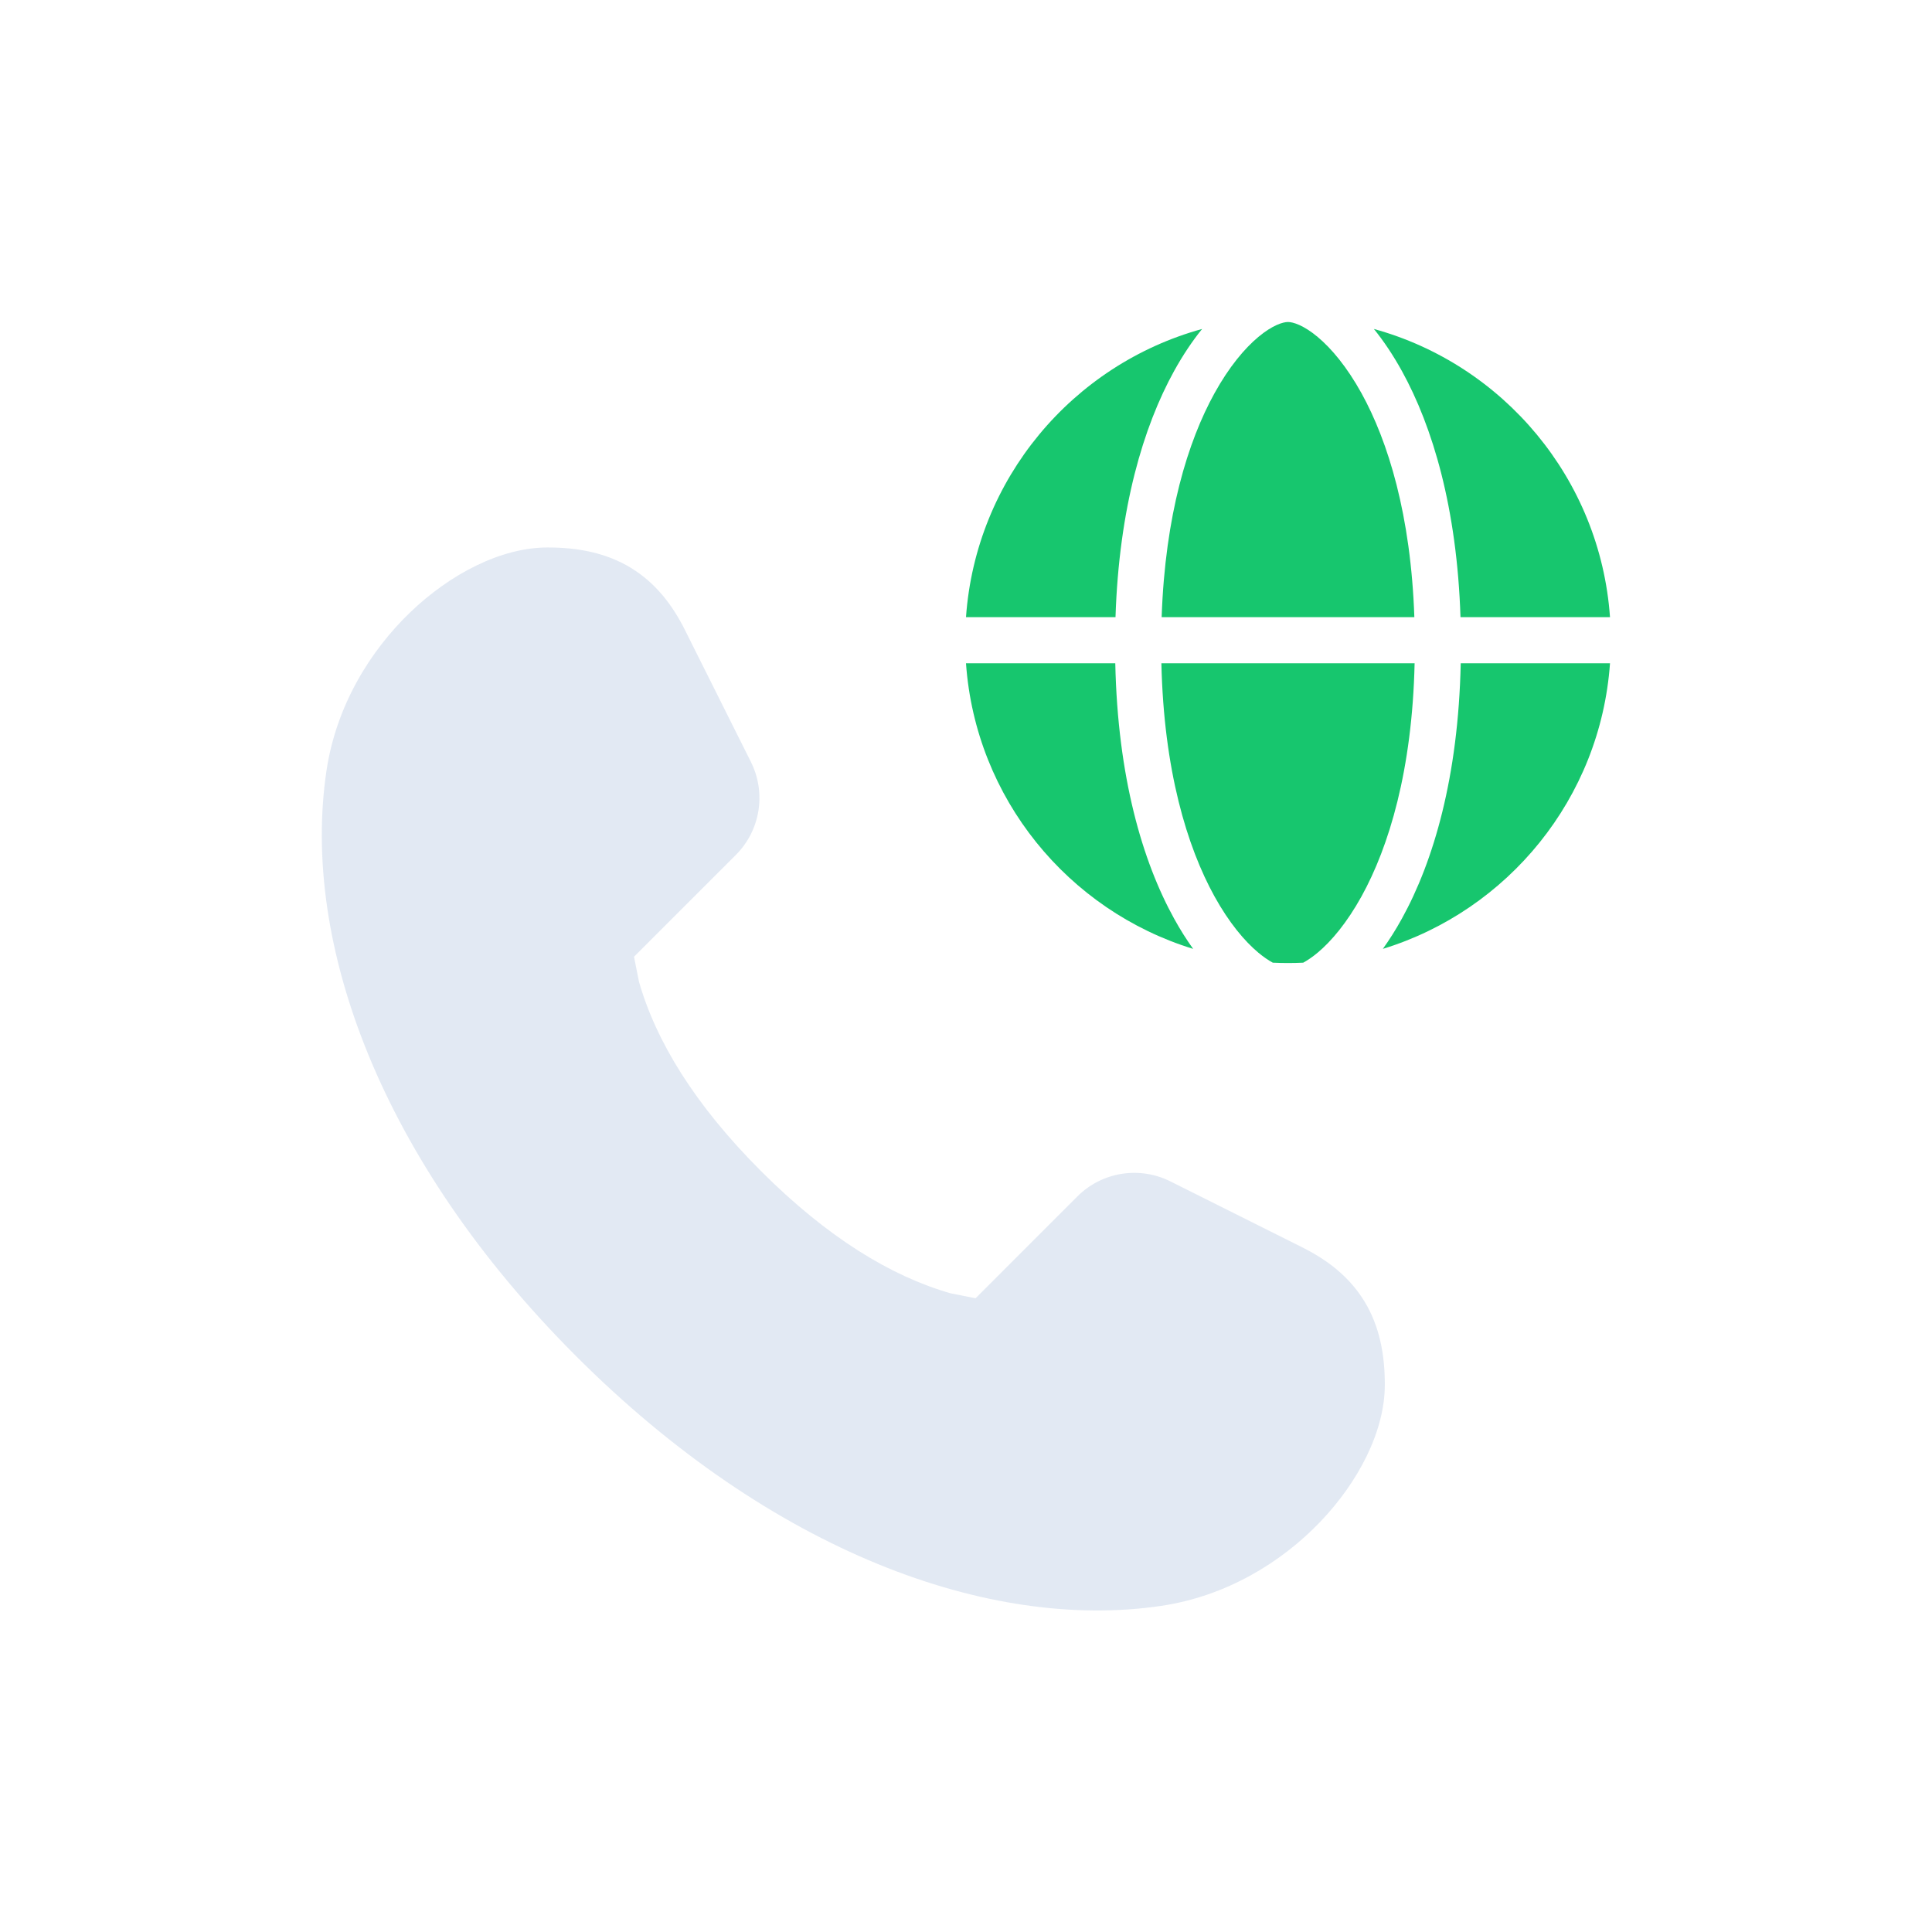
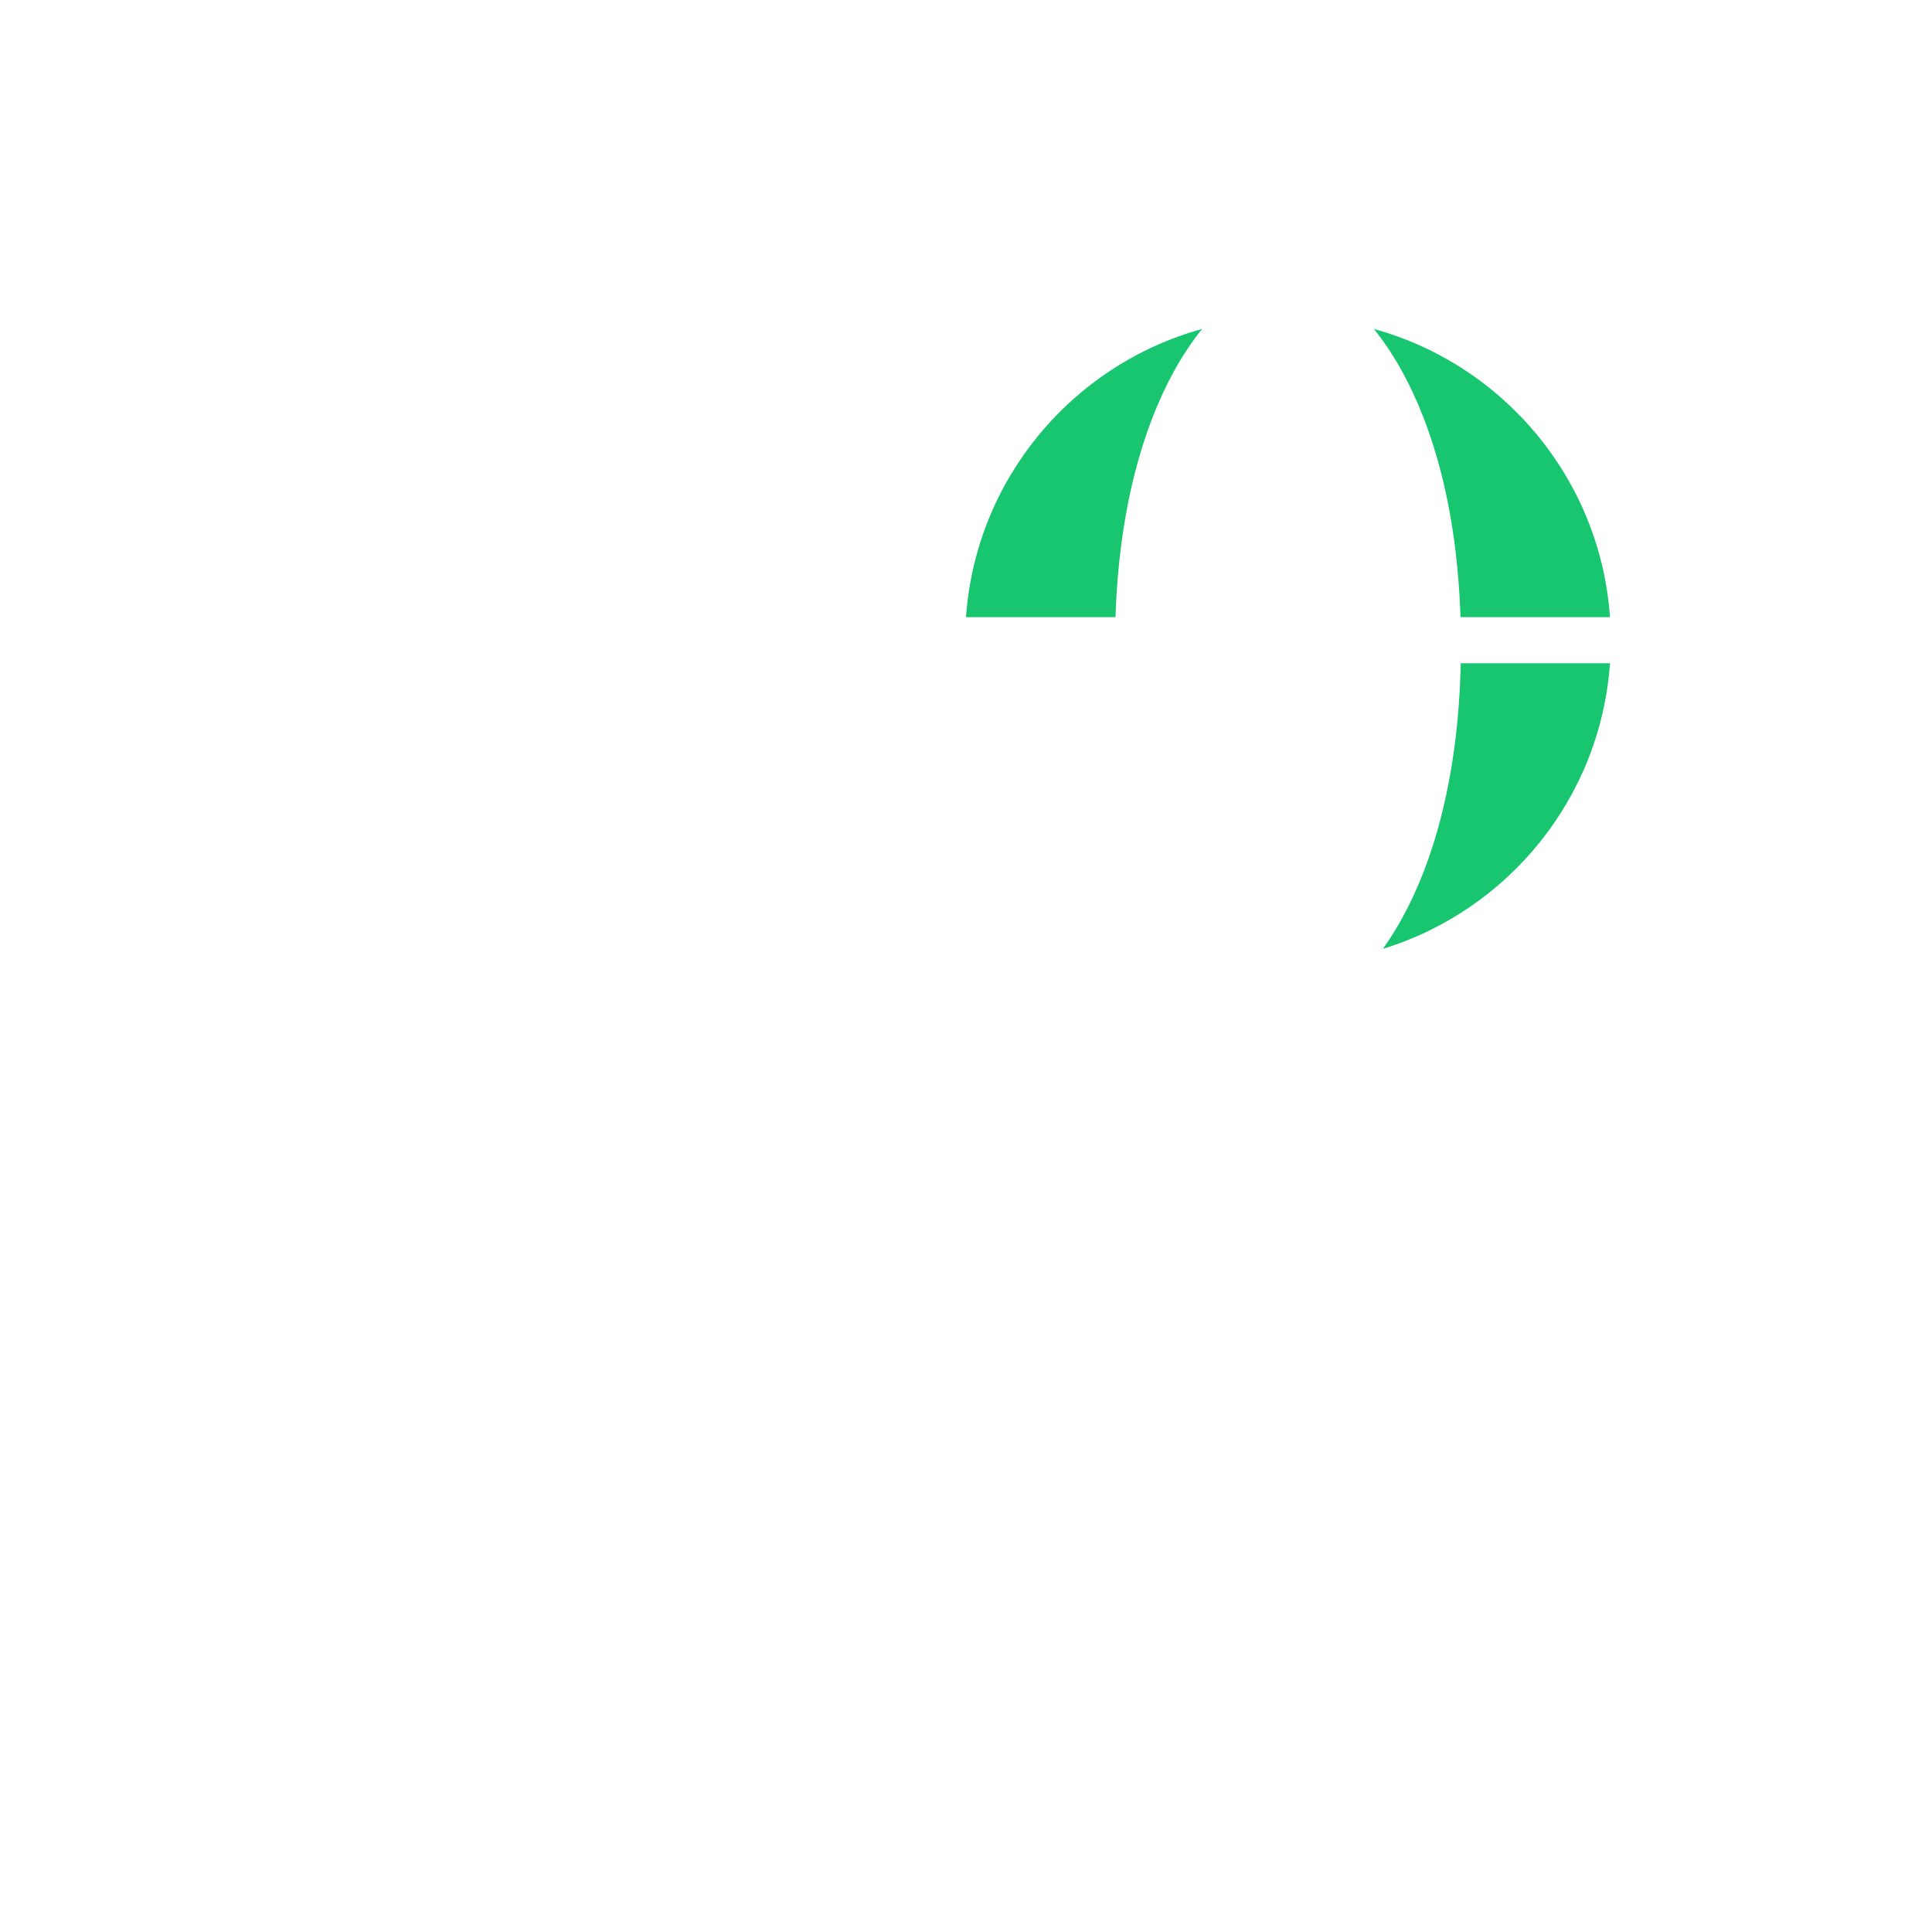
<svg xmlns="http://www.w3.org/2000/svg" width="60" height="60" viewBox="0 0 60 60" fill="none">
-   <path d="M36.053 49.873C30.737 50.657 23.981 48.206 17.892 42.117C11.803 36.029 9.352 29.272 10.136 23.956C10.435 21.927 11.49 20.214 12.745 19.011C13.967 17.839 15.544 17.002 17.008 17.002C17.956 17.002 18.827 17.171 19.588 17.632C20.354 18.097 20.879 18.779 21.275 19.571L23.321 23.664C23.802 24.626 23.614 25.789 22.853 26.55L19.69 29.712L19.843 30.484C20.373 32.341 21.582 34.317 23.637 36.372C25.692 38.427 27.669 39.636 29.526 40.166L30.297 40.319L33.459 37.156C34.22 36.395 35.383 36.207 36.345 36.688L40.438 38.735C41.23 39.13 41.912 39.655 42.377 40.421C42.839 41.182 43.007 42.053 43.007 43.001C43.007 44.465 42.17 46.042 40.999 47.264C39.796 48.52 38.082 49.574 36.053 49.873Z" fill="#B7C8E1" fill-opacity="0.4" />
-   <path d="M36.076 19.167C36.185 15.993 36.891 13.708 37.718 12.211C38.17 11.394 38.65 10.823 39.078 10.465C39.522 10.094 39.848 10 40 10C40.152 10 40.478 10.094 40.922 10.465C41.35 10.823 41.83 11.394 42.282 12.211C43.109 13.708 43.815 15.993 43.924 19.167H36.076Z" fill="#17C66E" />
  <path d="M34.643 19.167H30C30.303 14.871 33.312 11.323 37.333 10.216C37.031 10.588 36.739 11.023 36.465 11.518C35.505 13.255 34.753 15.784 34.643 19.167Z" fill="#17C66E" />
  <path d="M42.667 10.216C42.969 10.588 43.261 11.023 43.535 11.518C44.495 13.255 45.247 15.784 45.357 19.167H50C49.697 14.871 46.688 11.323 42.667 10.216Z" fill="#17C66E" />
-   <path d="M43.932 20.599H36.068C36.143 23.921 36.866 26.298 37.718 27.84C38.17 28.656 38.65 29.227 39.078 29.585C39.246 29.725 39.397 29.826 39.528 29.897C39.684 29.904 39.842 29.908 40 29.908C40.158 29.908 40.316 29.904 40.472 29.897C40.603 29.826 40.754 29.725 40.922 29.585C41.35 29.227 41.83 28.656 42.282 27.84C43.134 26.298 43.857 23.921 43.932 20.599Z" fill="#17C66E" />
  <path d="M42.946 29.468C43.149 29.185 43.347 28.873 43.535 28.532C44.522 26.747 45.289 24.125 45.364 20.599H50C49.704 24.794 46.826 28.277 42.946 29.468Z" fill="#17C66E" />
-   <path d="M37.054 29.468C33.174 28.277 30.296 24.794 30 20.599H34.636C34.711 24.125 35.478 26.747 36.465 28.532C36.653 28.873 36.851 29.185 37.054 29.468Z" fill="#17C66E" />
</svg>